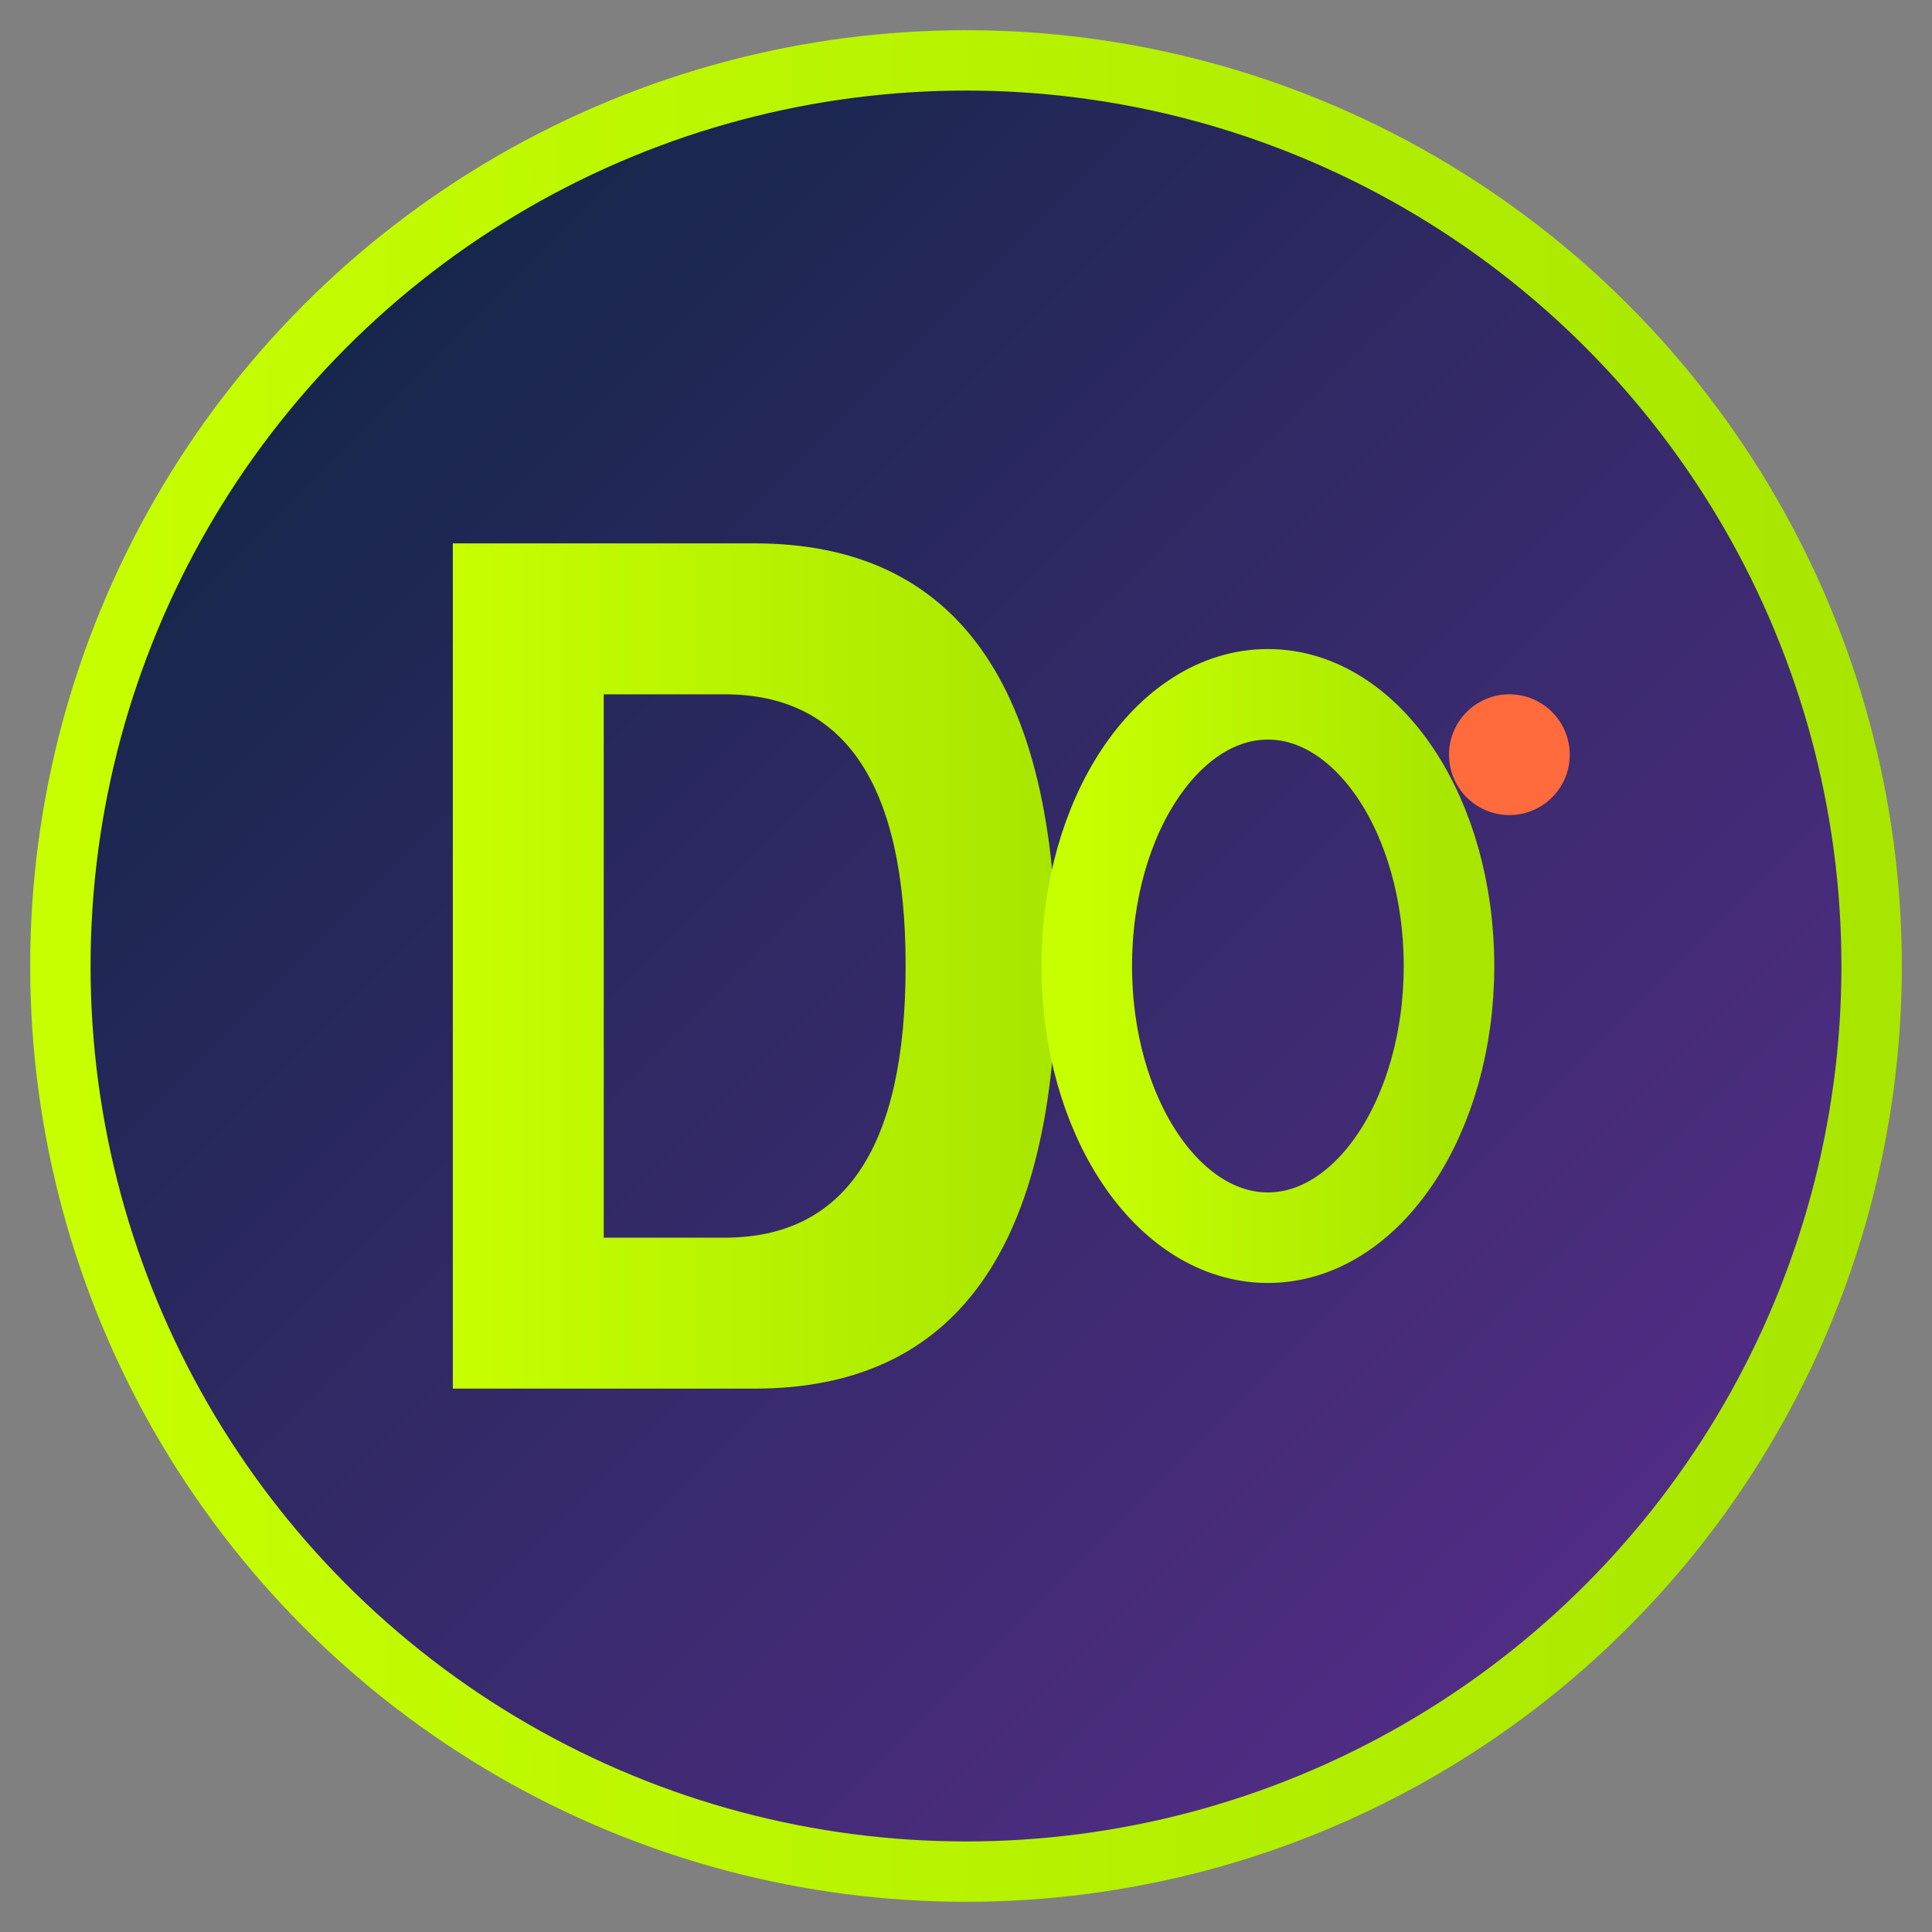
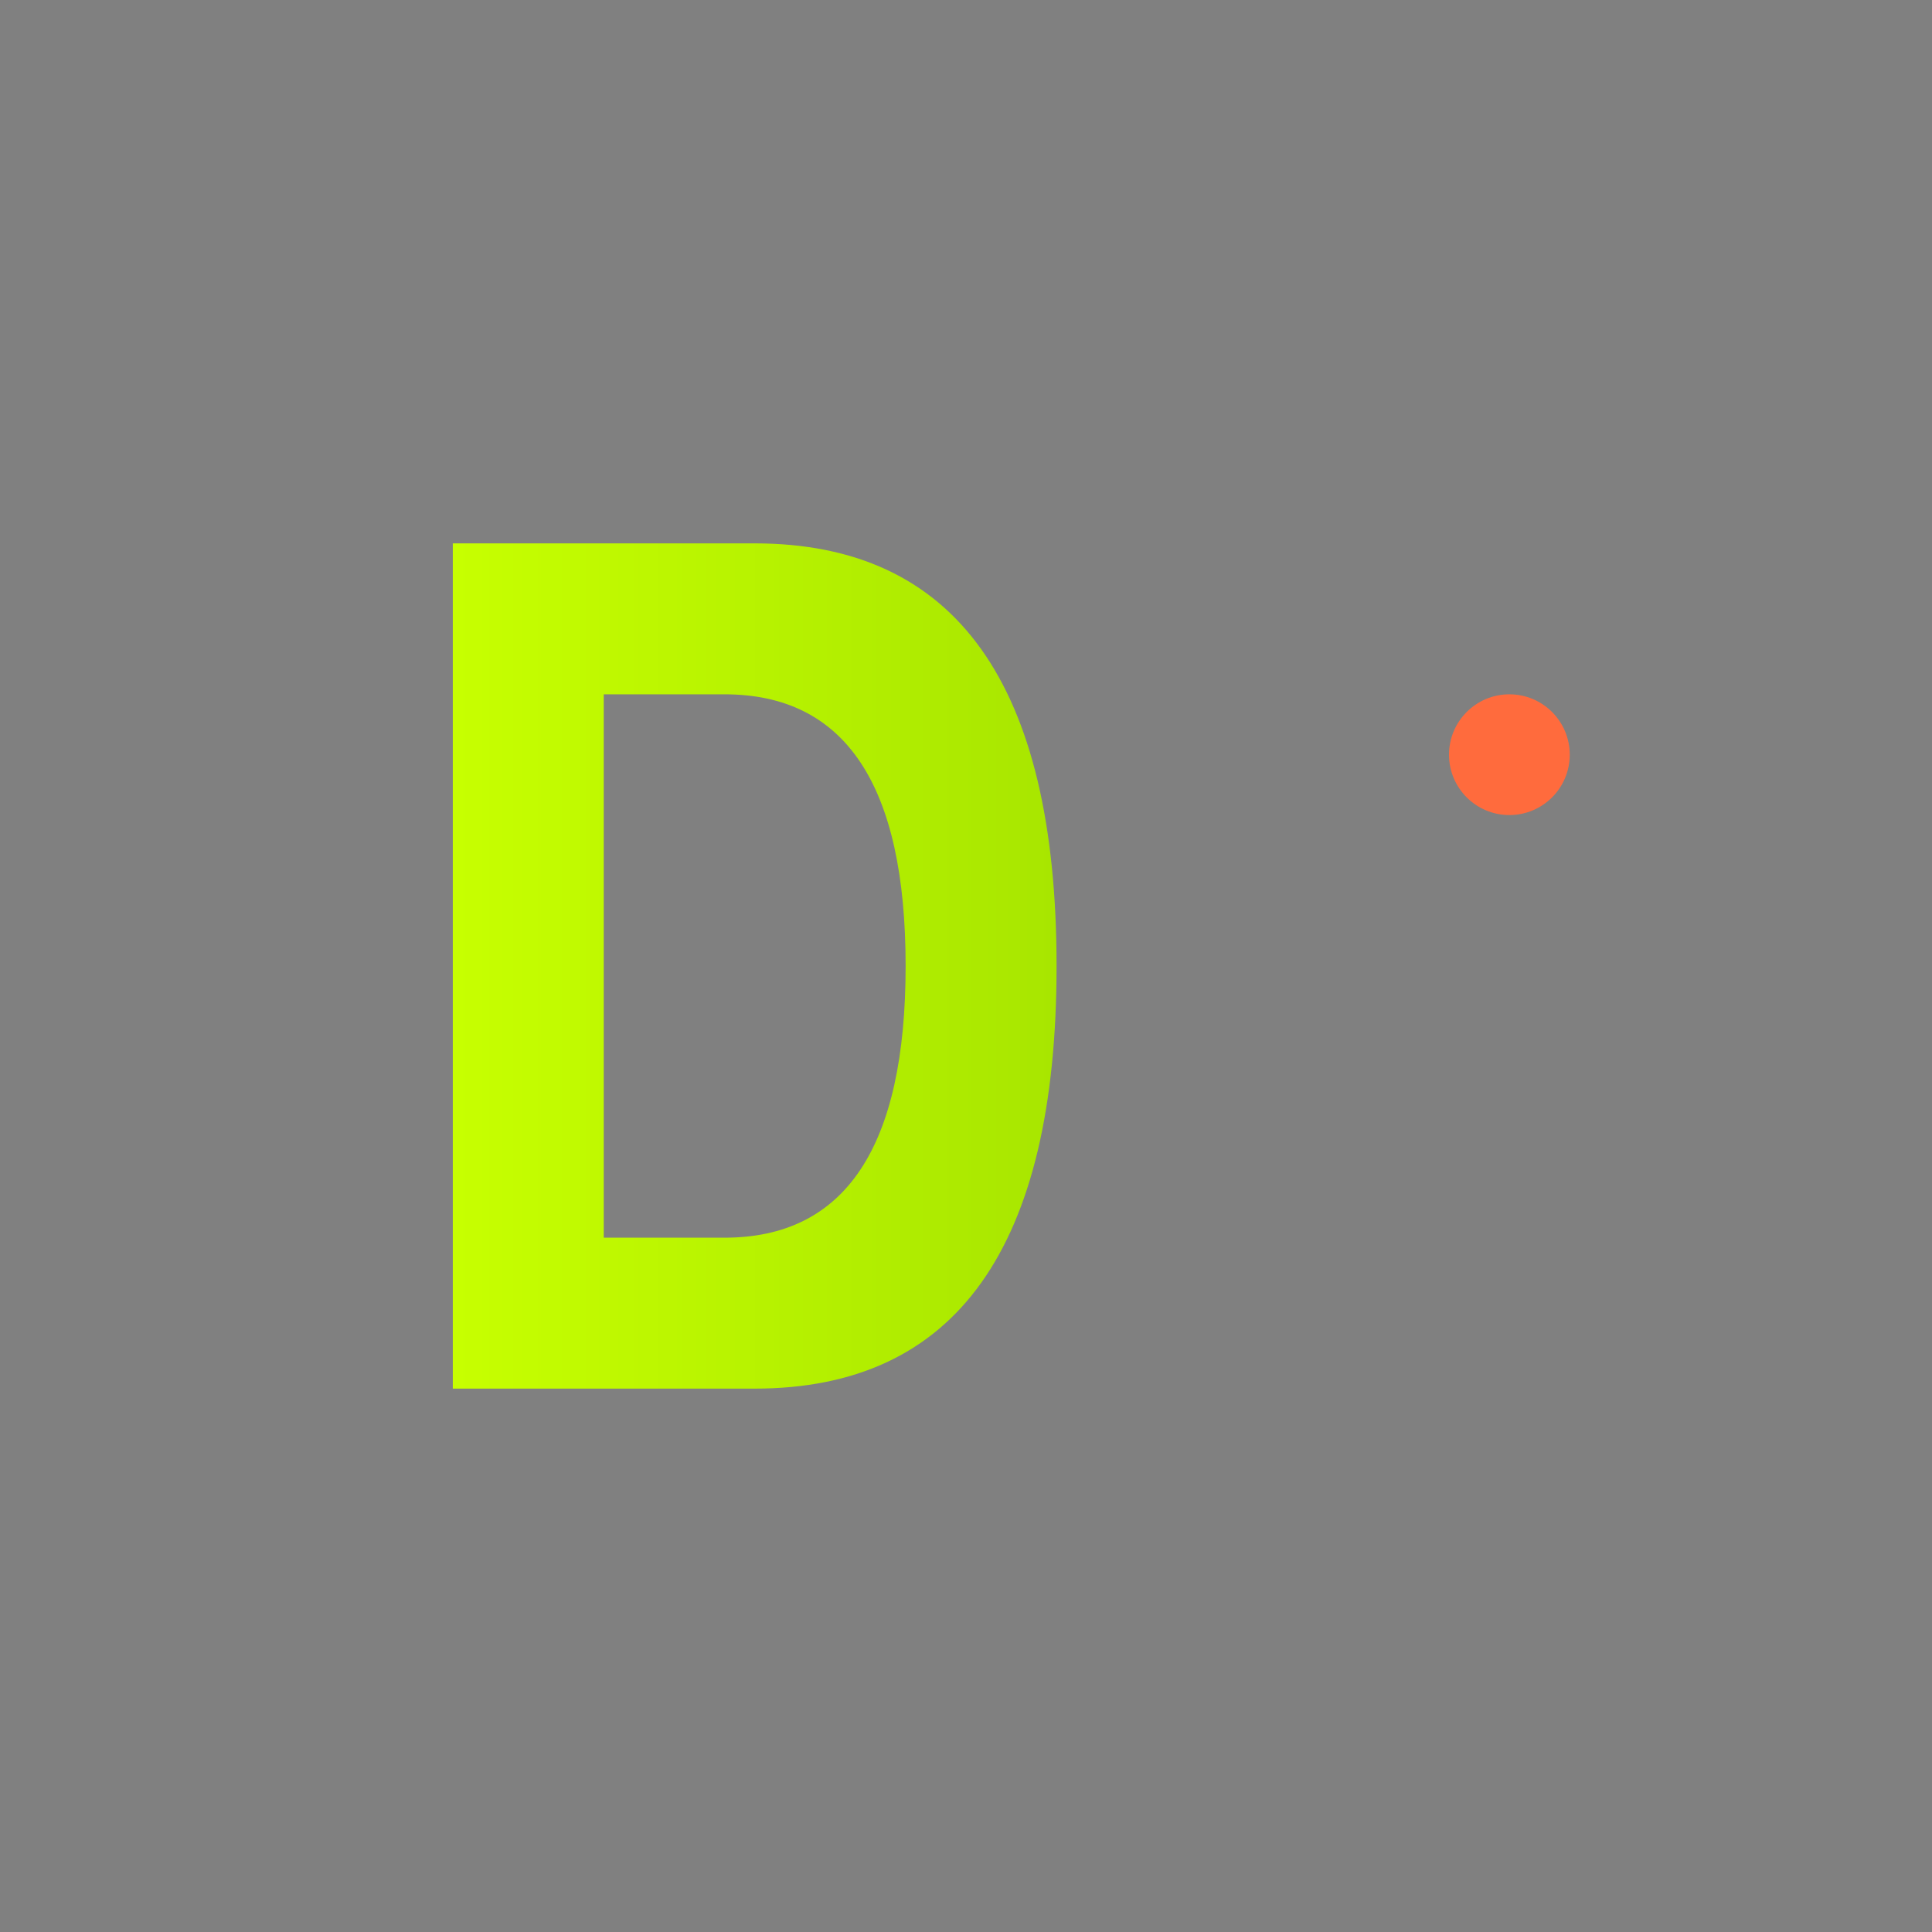
<svg xmlns="http://www.w3.org/2000/svg" viewBox="0 0 64 64">
  <rect x="0" y="0" width="64" height="64" fill="#808080" stroke="none" />
  <defs>
    <linearGradient id="bg-gradient" x1="0%" y1="0%" x2="100%" y2="100%">
      <stop offset="0%" style="stop-color:#0A2540;stop-opacity:1" />
      <stop offset="100%" style="stop-color:#5E2E91;stop-opacity:1" />
    </linearGradient>
    <linearGradient id="text-gradient" x1="0%" y1="0%" x2="100%" y2="0%">
      <stop offset="0%" style="stop-color:#C7FF00;stop-opacity:1" />
      <stop offset="100%" style="stop-color:#A8E600;stop-opacity:1" />
    </linearGradient>
  </defs>
-   <circle cx="32" cy="32" r="30" fill="url(#bg-gradient)" stroke="url(#text-gradient)" stroke-width="2" />
  <path d="M 15 18 L 15 46 L 25 46 Q 35 46 35 32 Q 35 18 25 18 Z M 20 23 L 24 23 Q 30 23 30 32 Q 30 41 24 41 L 20 41 Z" fill="url(#text-gradient)" />
-   <ellipse cx="42" cy="32" rx="6" ry="9" fill="none" stroke="url(#text-gradient)" stroke-width="3" />
  <circle cx="50" cy="25" r="2" fill="#FF6B3D" />
</svg>